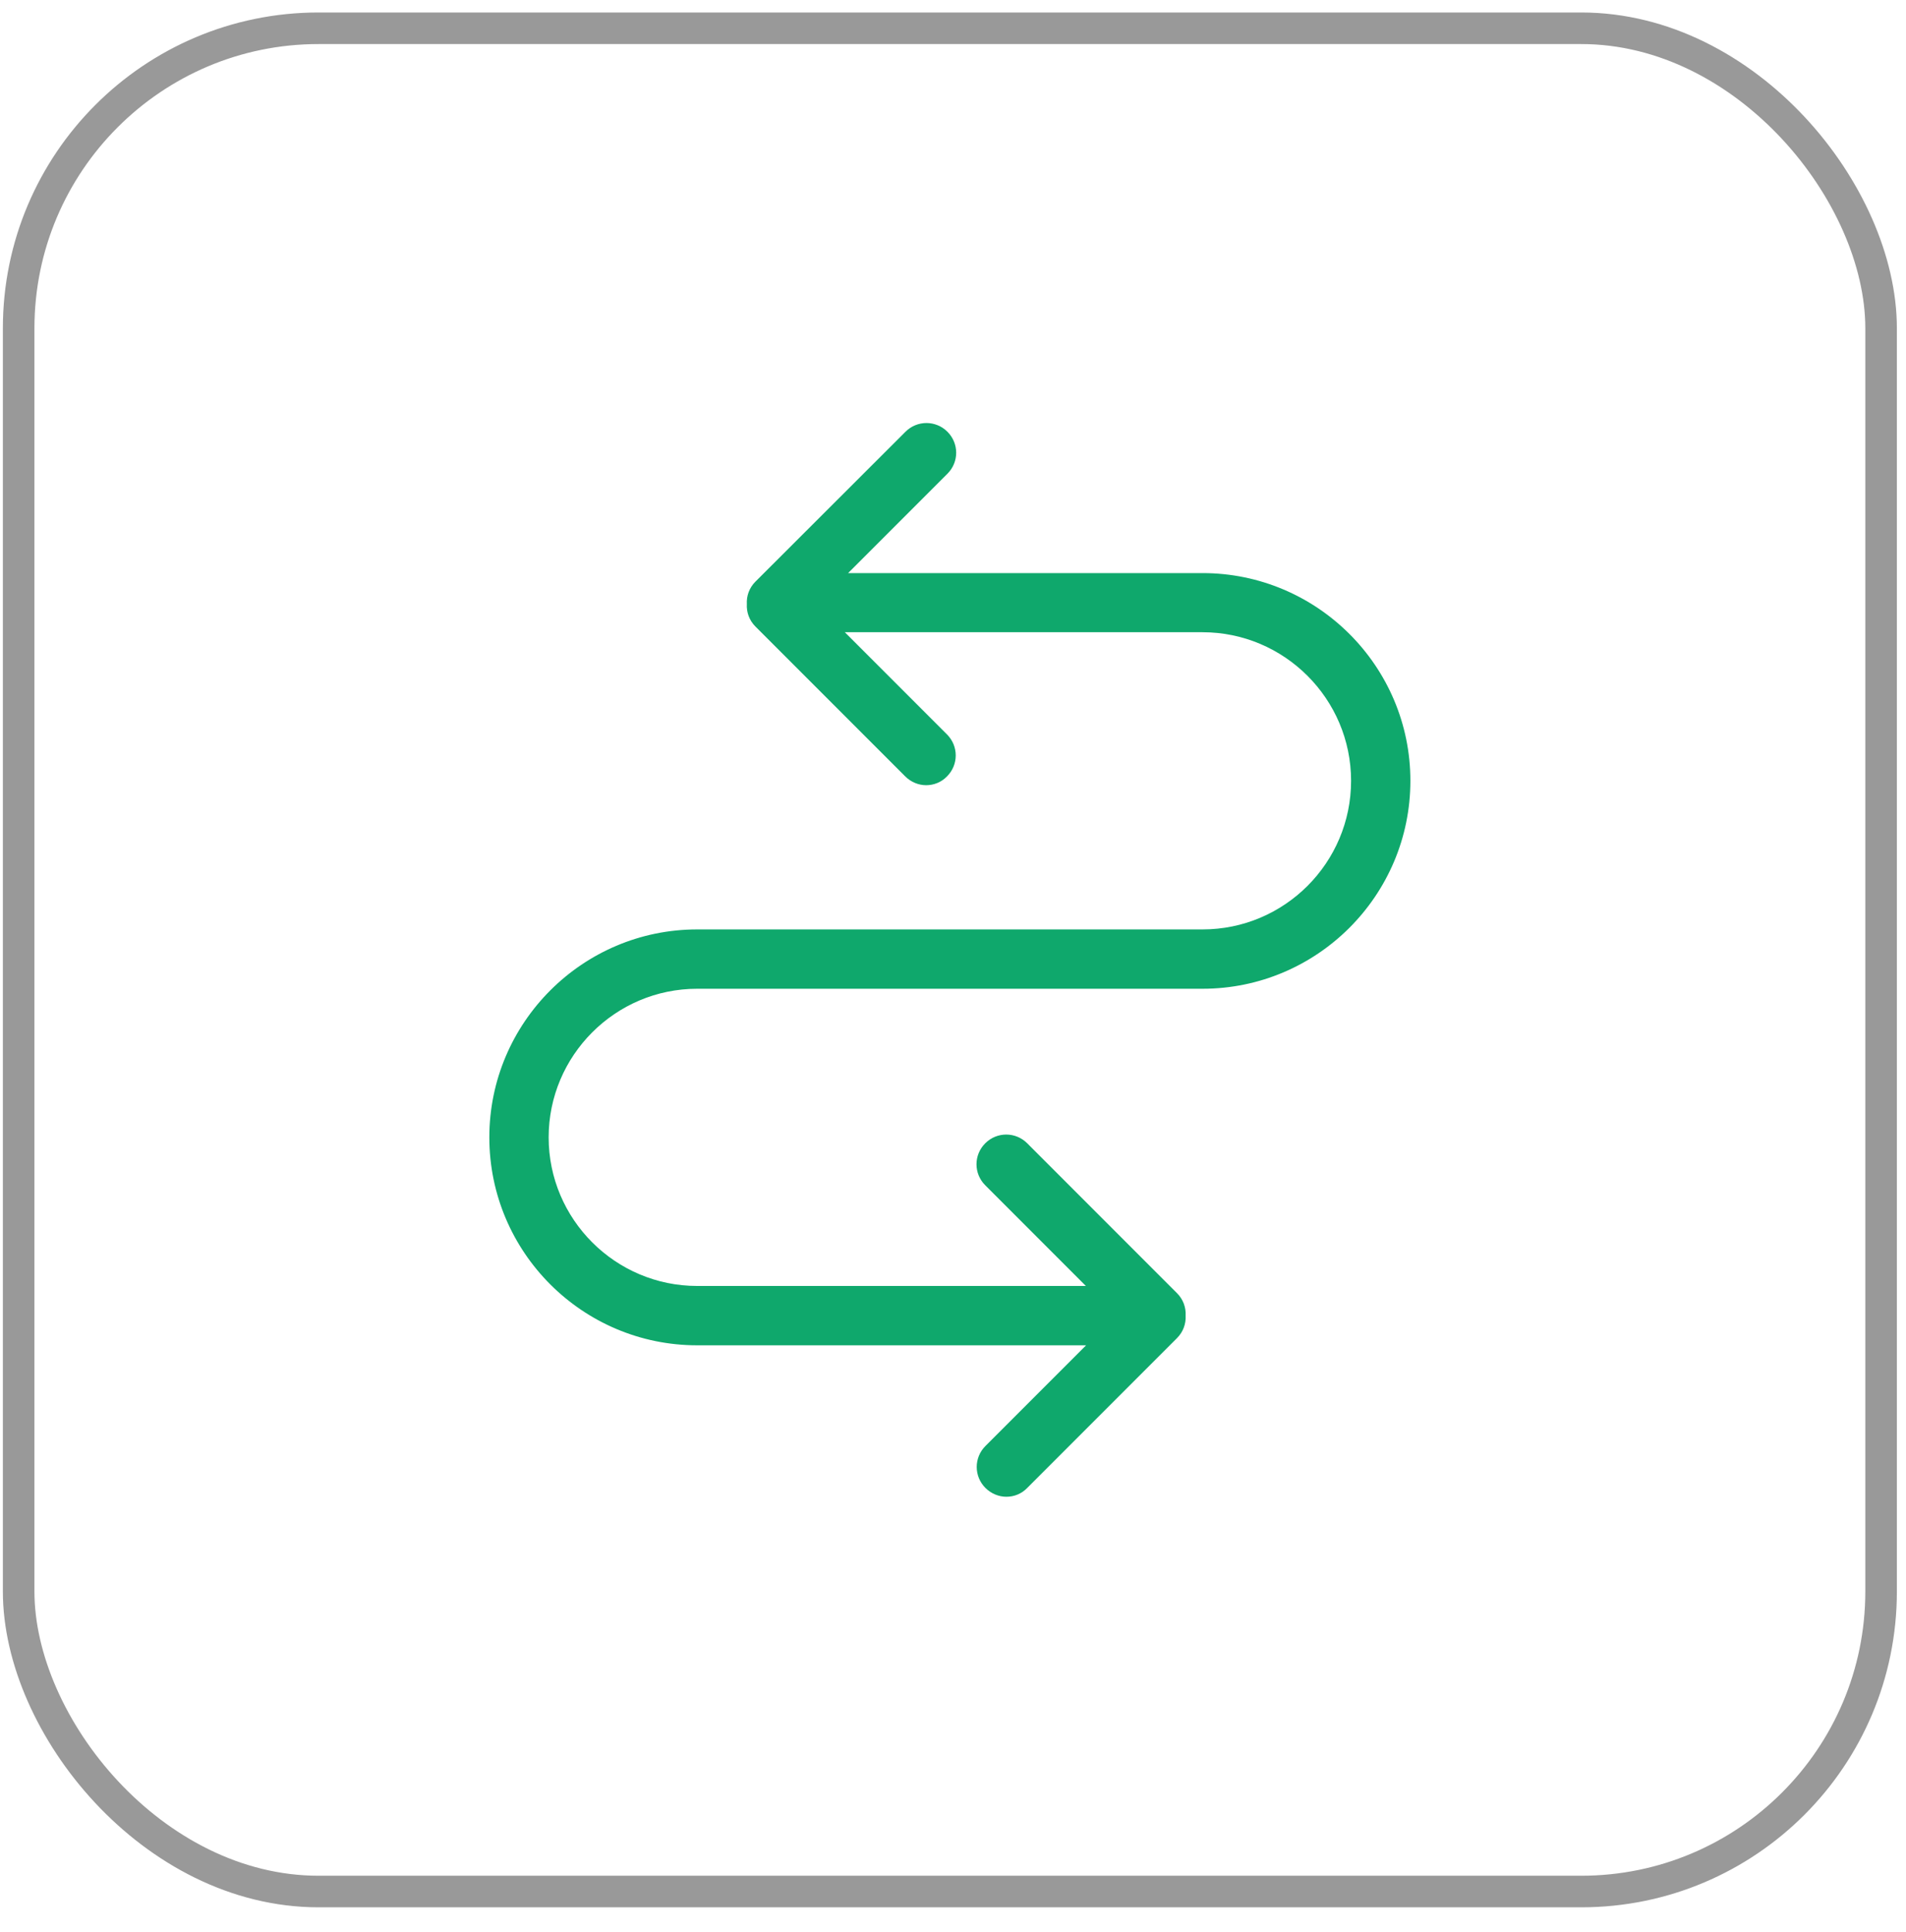
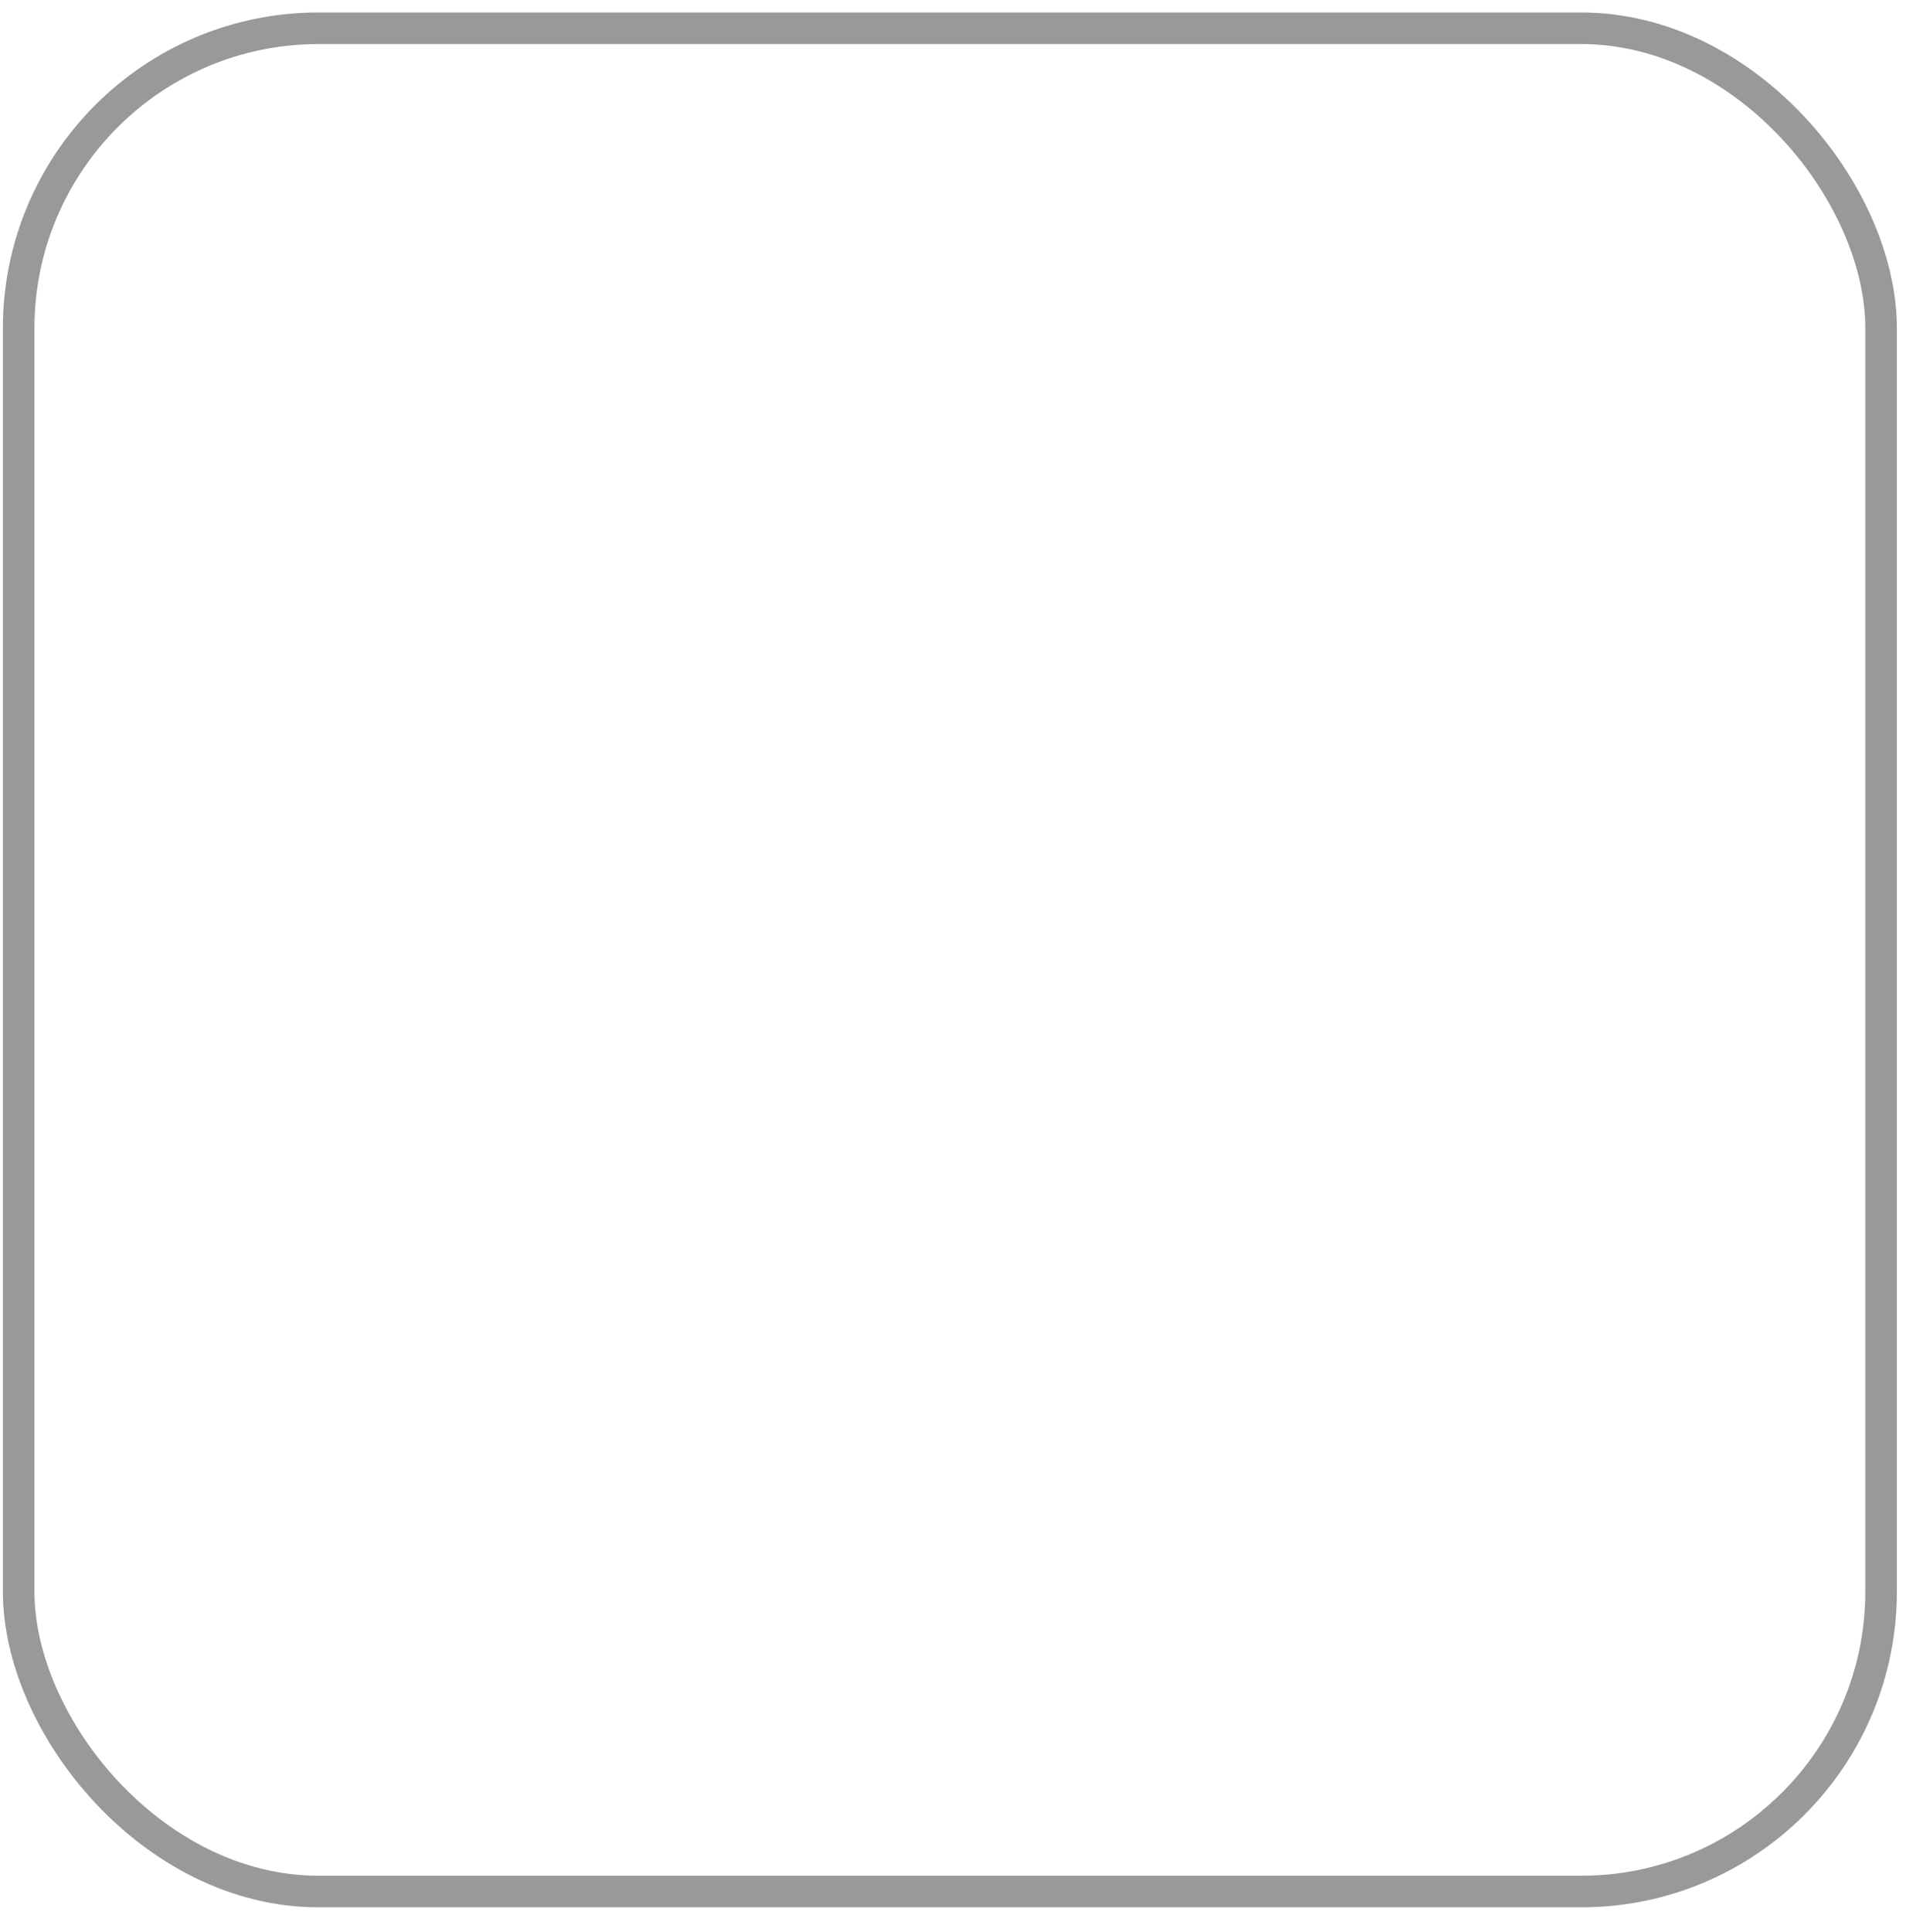
<svg xmlns="http://www.w3.org/2000/svg" width="75" height="76" viewBox="0 0 75 76" fill="none">
  <rect x="0.734" y="1.112" width="73.286" height="73.286" rx="11.8" stroke="#999999" stroke-width="1.242" />
  <g clip-path="url(#clip0_103_103)">
-     <path d="M47.319 22.541H33.373L37.281 18.633C37.74 18.175 37.74 17.44 37.281 16.982C36.823 16.524 36.088 16.524 35.63 16.982L29.725 22.878C29.483 23.12 29.37 23.44 29.388 23.76C29.37 24.08 29.483 24.4 29.725 24.642L35.621 30.538C35.846 30.763 36.149 30.884 36.443 30.884C36.737 30.884 37.039 30.772 37.264 30.538C37.722 30.08 37.722 29.345 37.264 28.887L33.244 24.867H47.319C50.535 24.867 53.164 27.486 53.164 30.711C53.164 33.936 50.544 36.556 47.319 36.556H27.434C22.929 36.556 19.255 40.222 19.255 44.735C19.255 49.248 22.921 52.914 27.434 52.914H42.737L38.777 56.874C38.319 57.332 38.319 58.067 38.777 58.525C39.002 58.75 39.305 58.871 39.599 58.871C39.901 58.871 40.195 58.758 40.42 58.525L46.316 52.629C46.558 52.386 46.671 52.067 46.654 51.747C46.671 51.427 46.558 51.107 46.316 50.865L40.42 44.968C39.962 44.51 39.227 44.51 38.769 44.968C38.31 45.427 38.31 46.161 38.769 46.62L42.728 50.58H27.434C24.218 50.58 21.589 47.96 21.589 44.735C21.589 41.519 24.209 38.89 27.434 38.89H47.319C51.824 38.89 55.498 35.225 55.498 30.711C55.498 26.198 51.824 22.541 47.319 22.541Z" fill="#0FA86C" />
+     <path d="M47.319 22.541H33.373L37.281 18.633C37.74 18.175 37.74 17.44 37.281 16.982C36.823 16.524 36.088 16.524 35.63 16.982L29.725 22.878C29.483 23.12 29.37 23.44 29.388 23.76C29.37 24.08 29.483 24.4 29.725 24.642L35.621 30.538C35.846 30.763 36.149 30.884 36.443 30.884C36.737 30.884 37.039 30.772 37.264 30.538C37.722 30.08 37.722 29.345 37.264 28.887L33.244 24.867H47.319C50.535 24.867 53.164 27.486 53.164 30.711C53.164 33.936 50.544 36.556 47.319 36.556H27.434C22.929 36.556 19.255 40.222 19.255 44.735C19.255 49.248 22.921 52.914 27.434 52.914H42.737L38.777 56.874C38.319 57.332 38.319 58.067 38.777 58.525C39.002 58.75 39.305 58.871 39.599 58.871C39.901 58.871 40.195 58.758 40.42 58.525L46.316 52.629C46.558 52.386 46.671 52.067 46.654 51.747C46.671 51.427 46.558 51.107 46.316 50.865L40.42 44.968C39.962 44.51 39.227 44.51 38.769 44.968C38.31 45.427 38.31 46.161 38.769 46.62L42.728 50.58C24.218 50.58 21.589 47.96 21.589 44.735C21.589 41.519 24.209 38.89 27.434 38.89H47.319C51.824 38.89 55.498 35.225 55.498 30.711C55.498 26.198 51.824 22.541 47.319 22.541Z" fill="#0FA86C" />
  </g>
  <defs>
    <clipPath id="clip0_103_103">
-       <rect width="42.233" height="42.233" fill="white" transform="translate(16.26 16.638)" />
-     </clipPath>
+       </clipPath>
  </defs>
</svg>